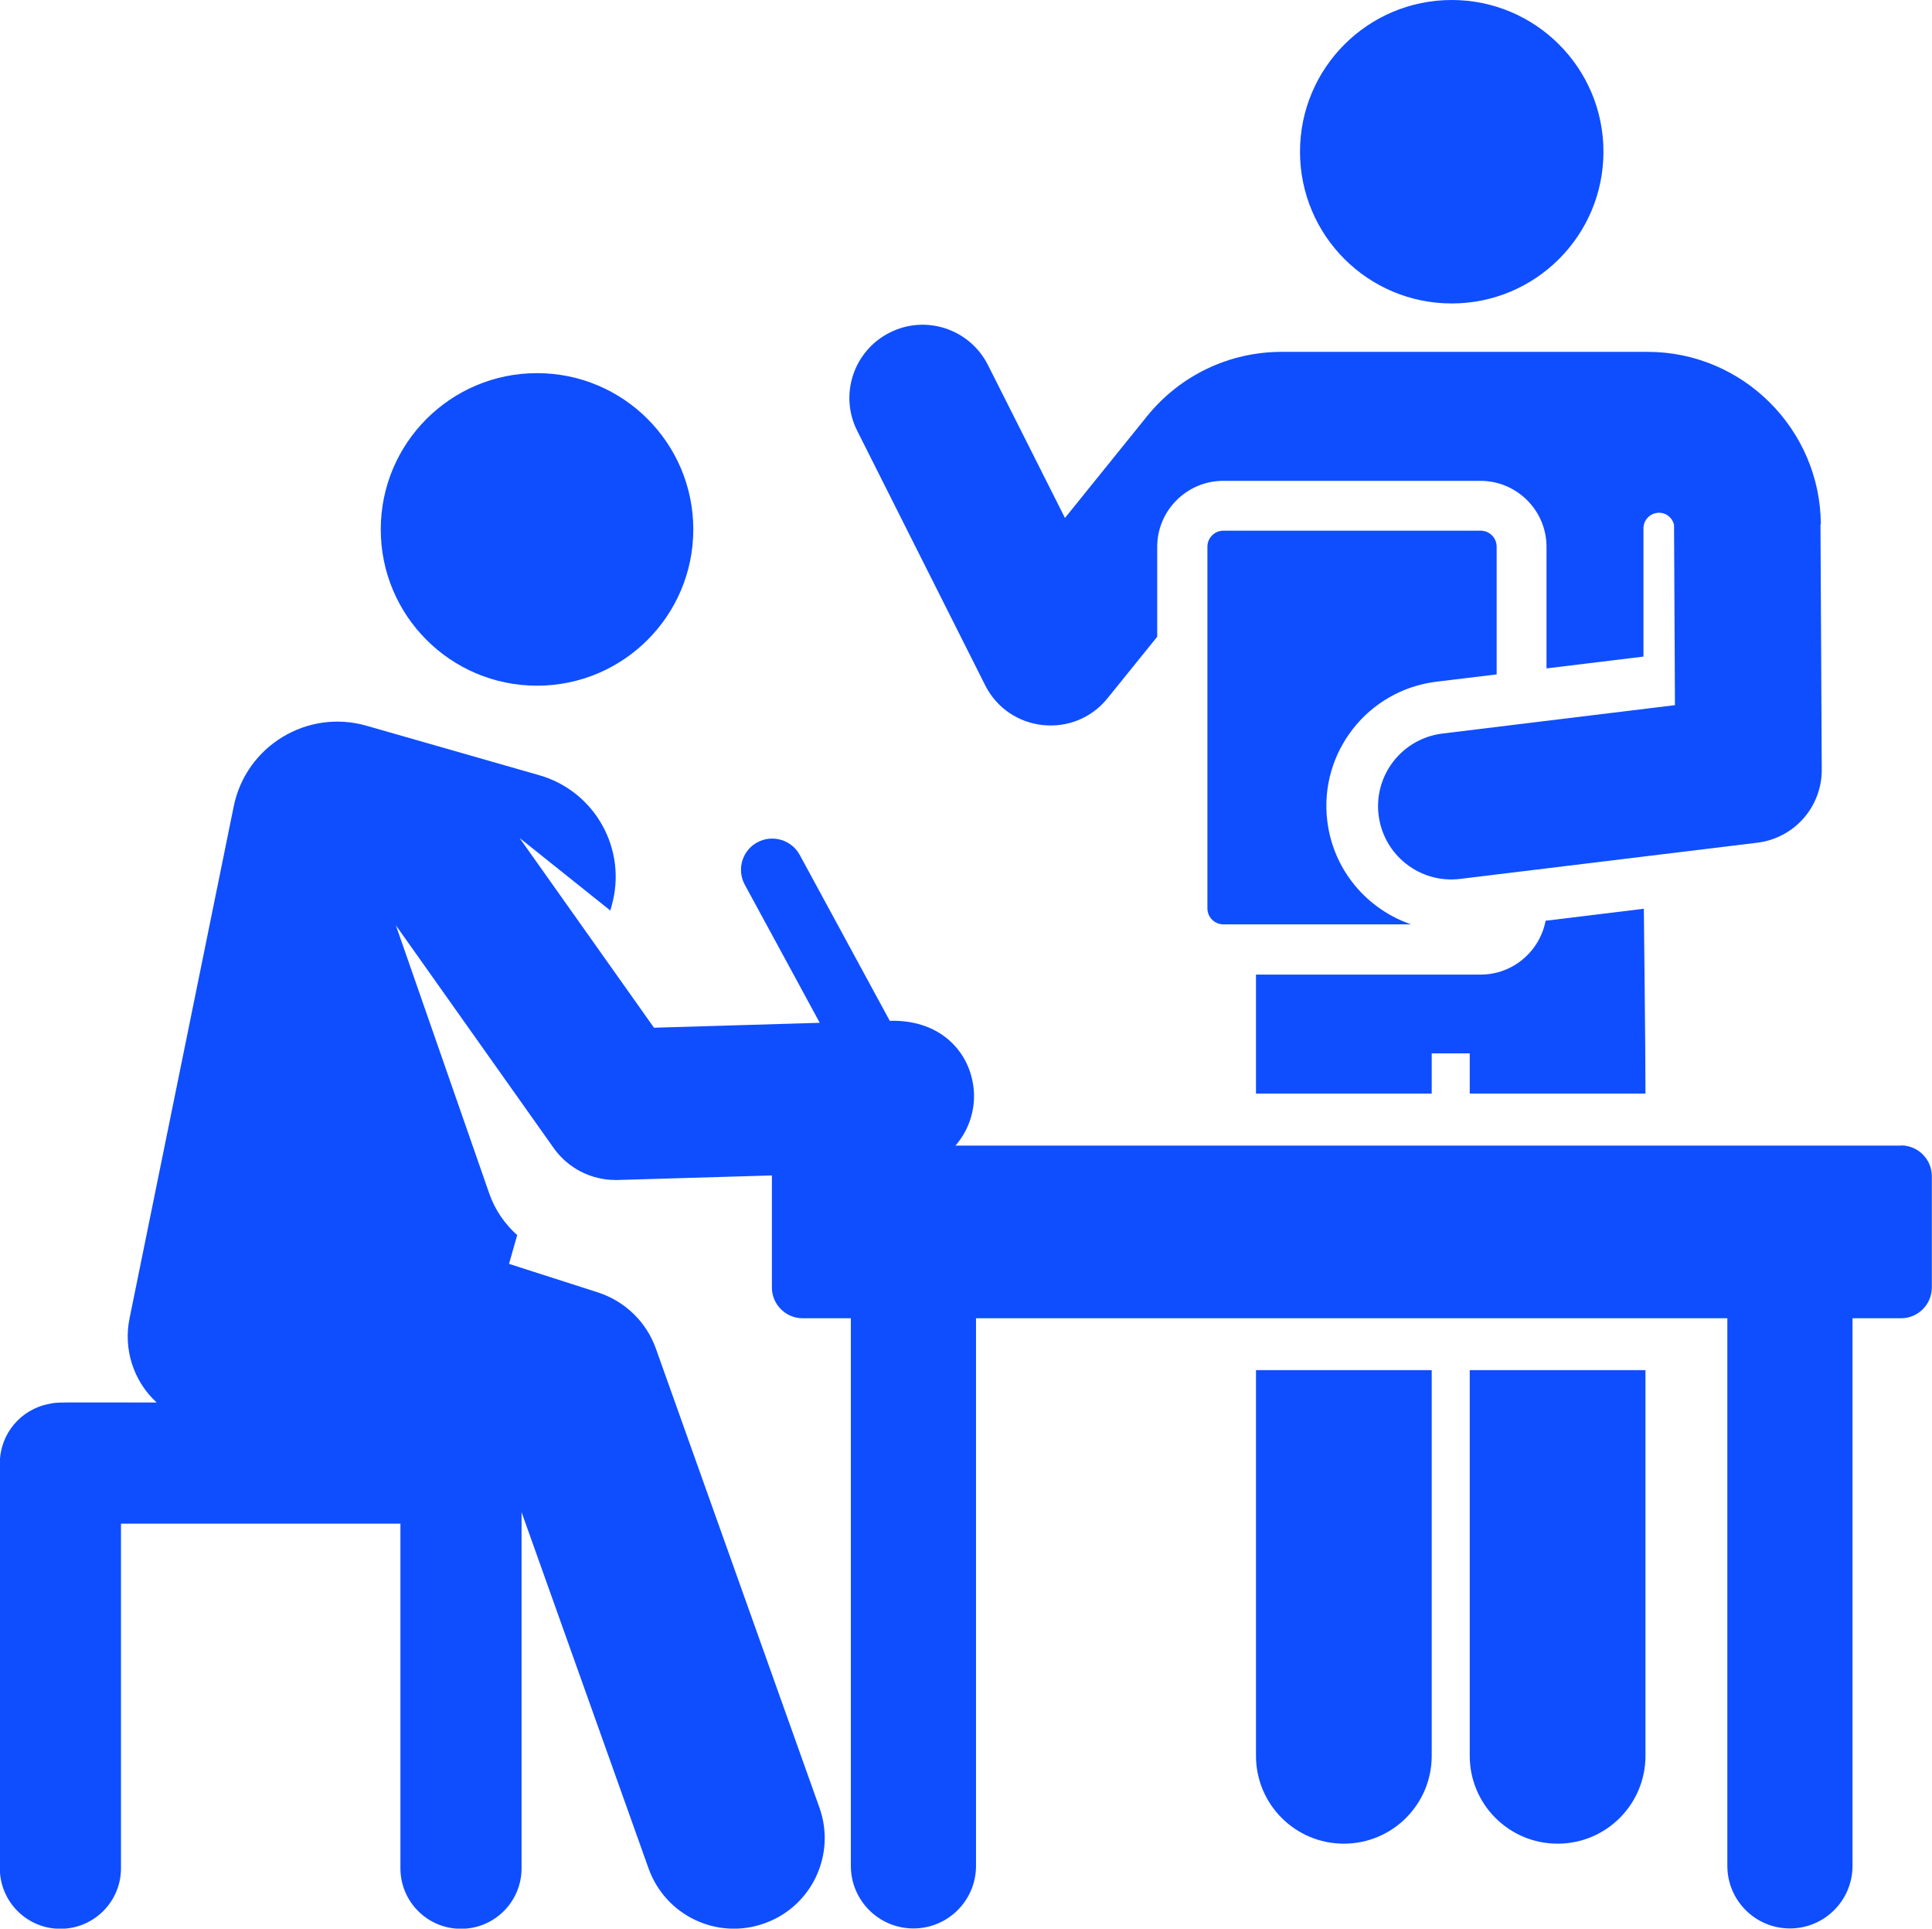
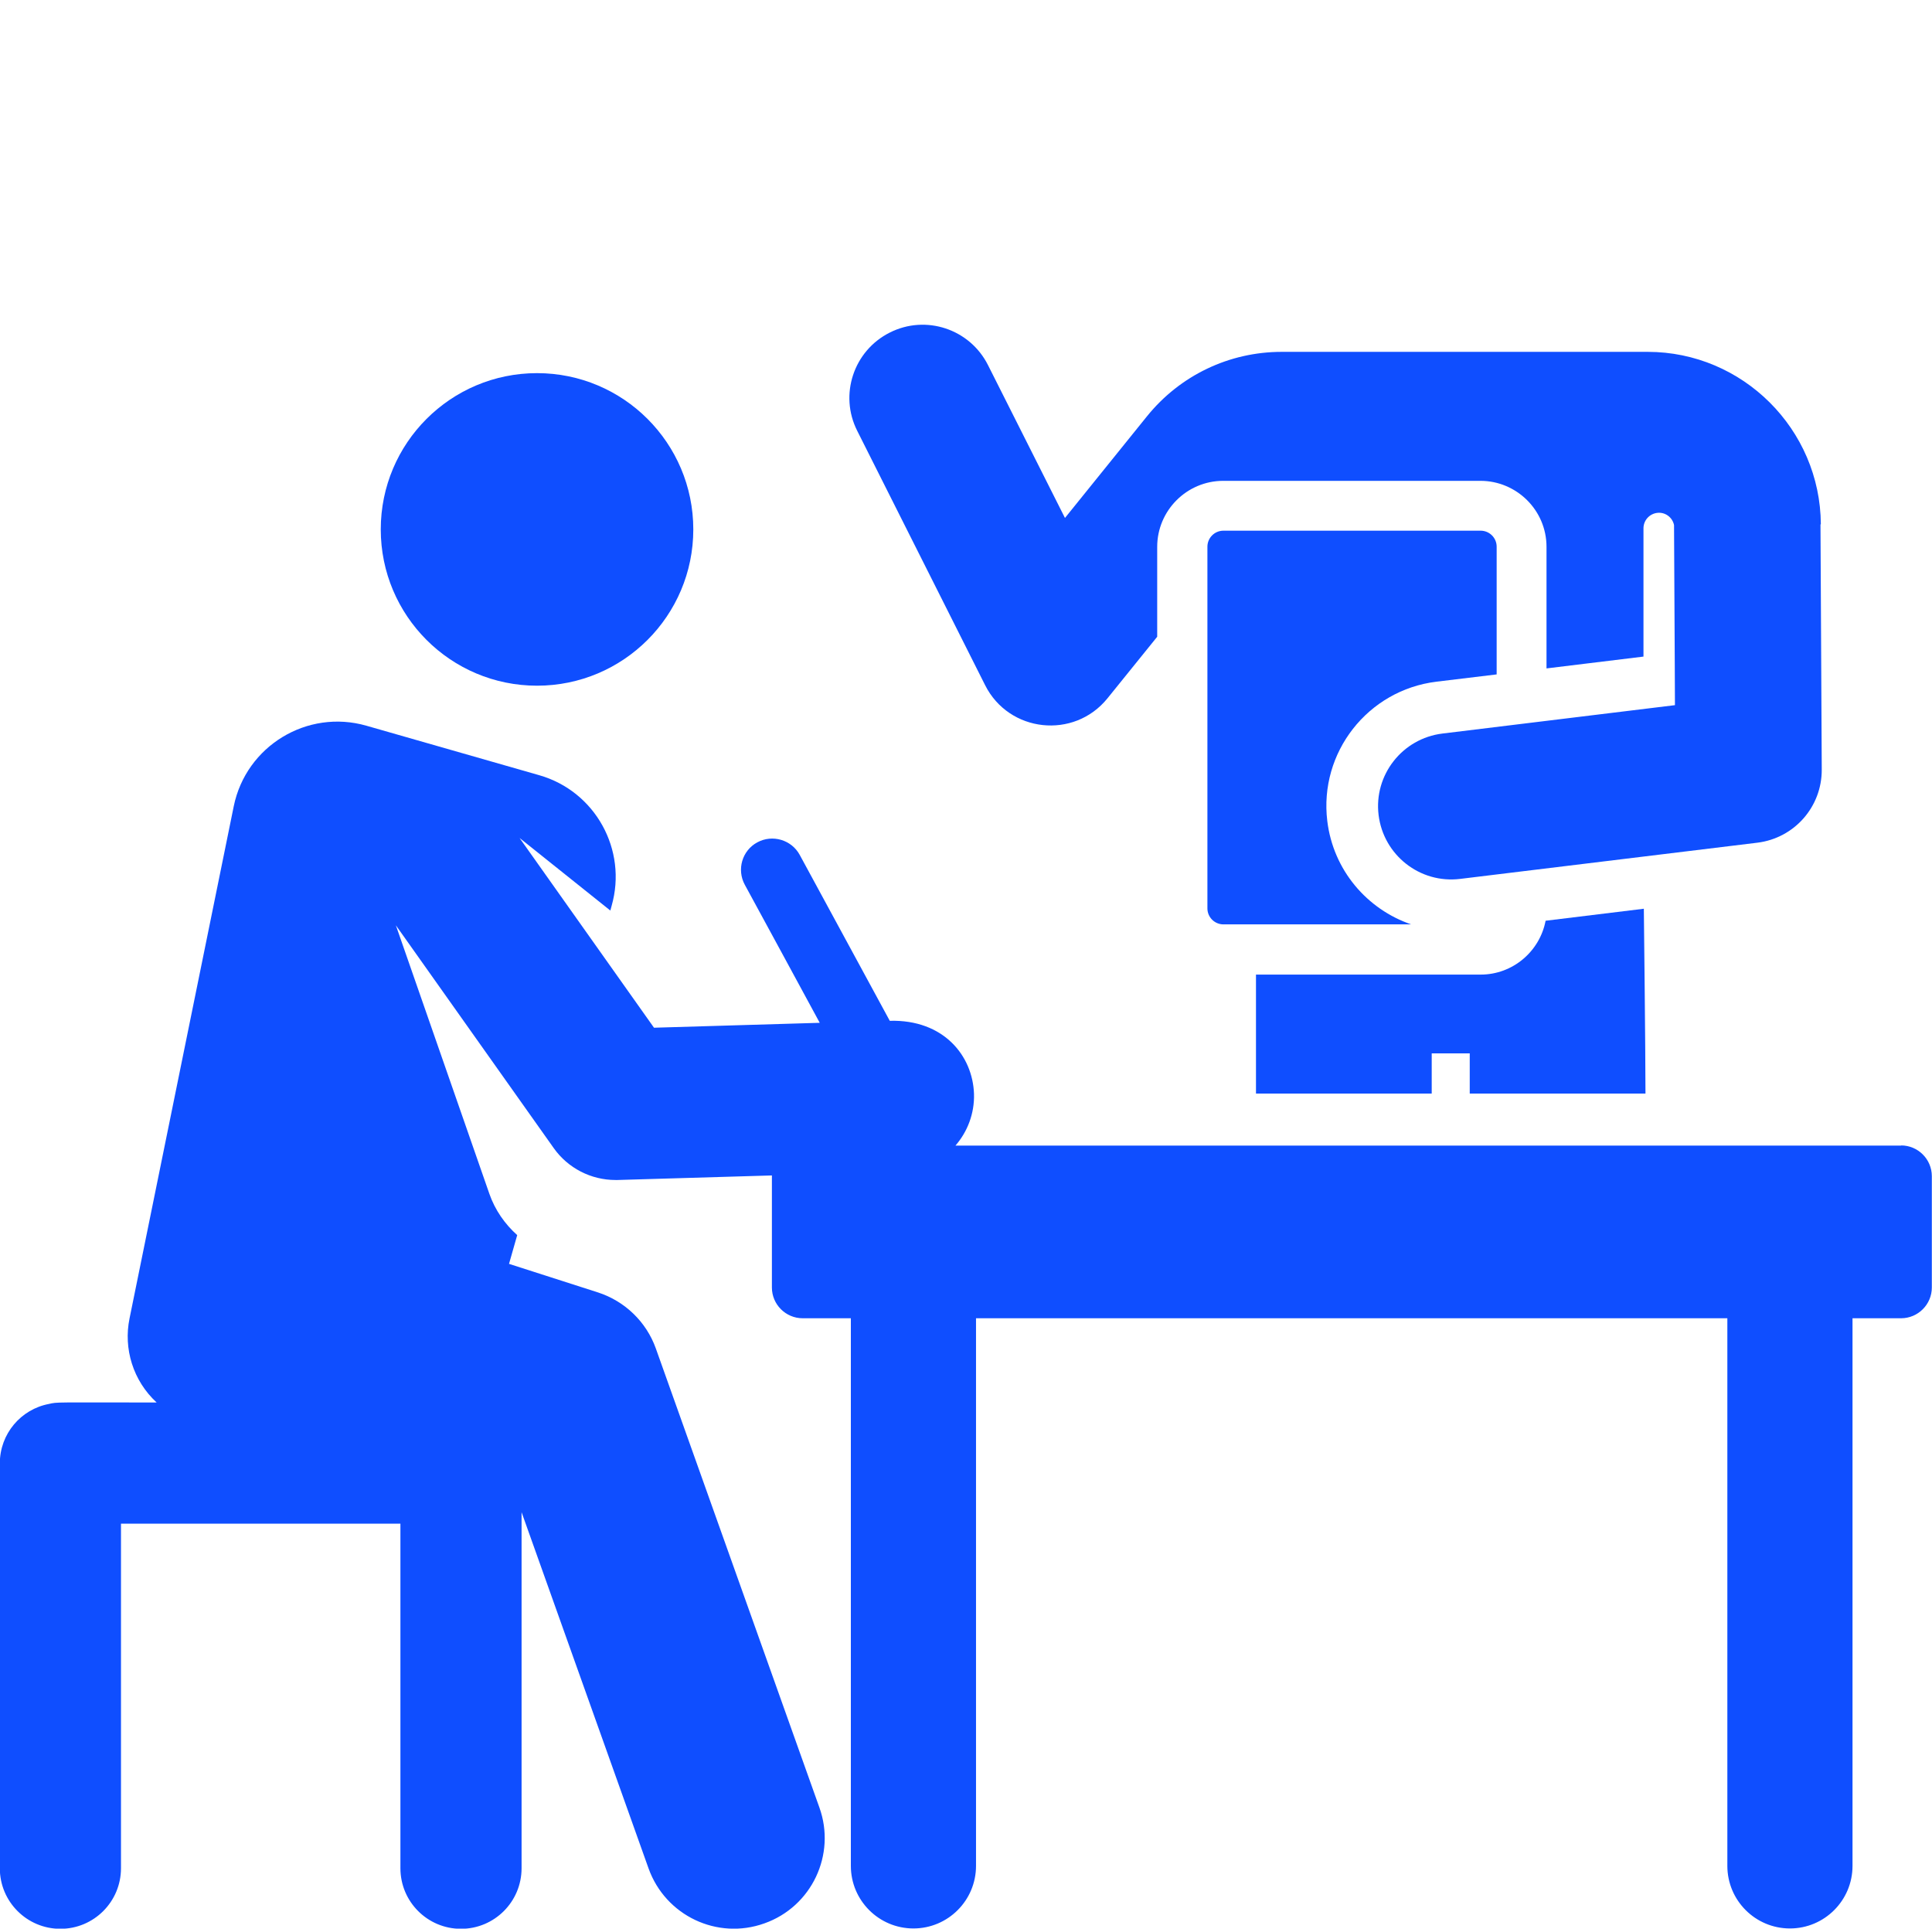
<svg xmlns="http://www.w3.org/2000/svg" id="Layer_2" data-name="Layer 2" viewBox="0 0 106.2 106.01">
  <defs>
    <style>
      .cls-1 {
        fill: #0f4eff;
      }
    </style>
  </defs>
  <g id="Layer_1-2" data-name="Layer 1">
    <g>
-       <circle class="cls-1" cx="79.8" cy="8.34" r="8.34" />
-       <path class="cls-1" d="M69.04,75.31v21.2c0,2.67,2.16,4.83,4.83,4.83s4.83-2.16,4.83-4.83v-21.2h-9.66Z" />
      <path class="cls-1" d="M84.96,50.61c-.32,1.68-1.8,2.96-3.57,2.96h-12.35v6.54h9.66v-2.21h2.09v2.21h9.66c0-2.38-.09-10.16-.09-10.16l-5.4.66Z" />
-       <path class="cls-1" d="M80.79,75.31v21.2c0,2.67,2.16,4.83,4.83,4.83s4.83-2.16,4.83-4.83v-21.2h-9.66Z" />
      <path class="cls-1" d="M100.09,28.82c-.03-5.23-4.3-9.48-9.52-9.48h-20.11c-2.89,0-5.59,1.29-7.41,3.54l-4.51,5.59-4.23-8.4c-1-1.99-3.42-2.79-5.4-1.79-1.99,1-2.79,3.42-1.79,5.4l7.03,13.98c1.31,2.61,4.89,3,6.73.72l2.73-3.38v-4.94c0-2,1.63-3.63,3.63-3.63h14.14c1.97,0,3.63,1.6,3.63,3.63v6.68l5.33-.65v-7.05c0-.44.33-.8.76-.85s.83.24.92.67c.05,9.02.04,7.94.05,9.9l-12.78,1.56c-2.21.27-3.78,2.28-3.51,4.48.27,2.2,2.27,3.78,4.48,3.51l16.34-1.99c2.03-.25,3.55-1.97,3.54-4.02-.04-7.43-.02-3.3-.07-13.48Z" />
      <circle class="cls-1" cx="29.52" cy="29.1" r="8.59" />
      <path class="cls-1" d="M104.51,62.97h-51.99c.66-.76,1.05-1.76,1.02-2.84,0,0,0,0,0,0-.07-2.1-1.67-4.1-4.63-4.02-1.66-3.06-3.3-6.08-4.95-9.12-.45-.83-1.5-1.14-2.33-.69-.84.45-1.14,1.5-.69,2.33,2.21,4.07,1.71,3.14,4.12,7.59l-9.11.27-7.39-10.43,4.99,3.99.07-.26c.88-3.08-.9-6.3-3.98-7.18l-9.5-2.72c-3.25-.93-6.61,1.11-7.29,4.42l-5.73,28.16c-.34,1.66.19,3.42,1.49,4.62-5.7,0-5.44-.03-5.92.08-1.54.29-2.7,1.64-2.7,3.27v22.25c0,1.84,1.49,3.33,3.33,3.33s3.33-1.49,3.33-3.33v-18.94h15.36v18.94c0,1.84,1.49,3.33,3.33,3.33s3.33-1.49,3.33-3.33v-19.57l6.98,19.58c.93,2.6,3.78,3.95,6.37,3.02,2.6-.92,3.95-3.78,3.02-6.37l-8.99-25.23c-.52-1.46-1.7-2.6-3.18-3.08l-4.89-1.57.45-1.58c-.68-.61-1.22-1.38-1.53-2.27l-5.14-14.76,8.68,12.25c.78,1.1,2.05,1.75,3.39,1.75.04,0,.08,0,.12,0l8.48-.25h0s0,.03,0,.05v6.11c0,.93.76,1.69,1.69,1.69h2.65v30.1c0,1.9,1.54,3.44,3.44,3.44s3.44-1.54,3.44-3.44v-30.1h41.3v30.1c0,1.9,1.54,3.44,3.44,3.44s3.44-1.54,3.44-3.44v-30.1h2.67c.93,0,1.69-.76,1.69-1.69h0v-6.12h0c0-.93-.76-1.69-1.69-1.69Z" />
      <path class="cls-1" d="M81.39,29.17h-14.14c-.49,0-.88.4-.88.88v19.88c0,.49.4.88.88.88h10.32c-2.42-.83-4.28-2.97-4.61-5.68-.46-3.77,2.23-7.2,6-7.66l3.31-.4v-7.02c0-.49-.4-.88-.88-.88Z" />
    </g>
  </g>
</svg>